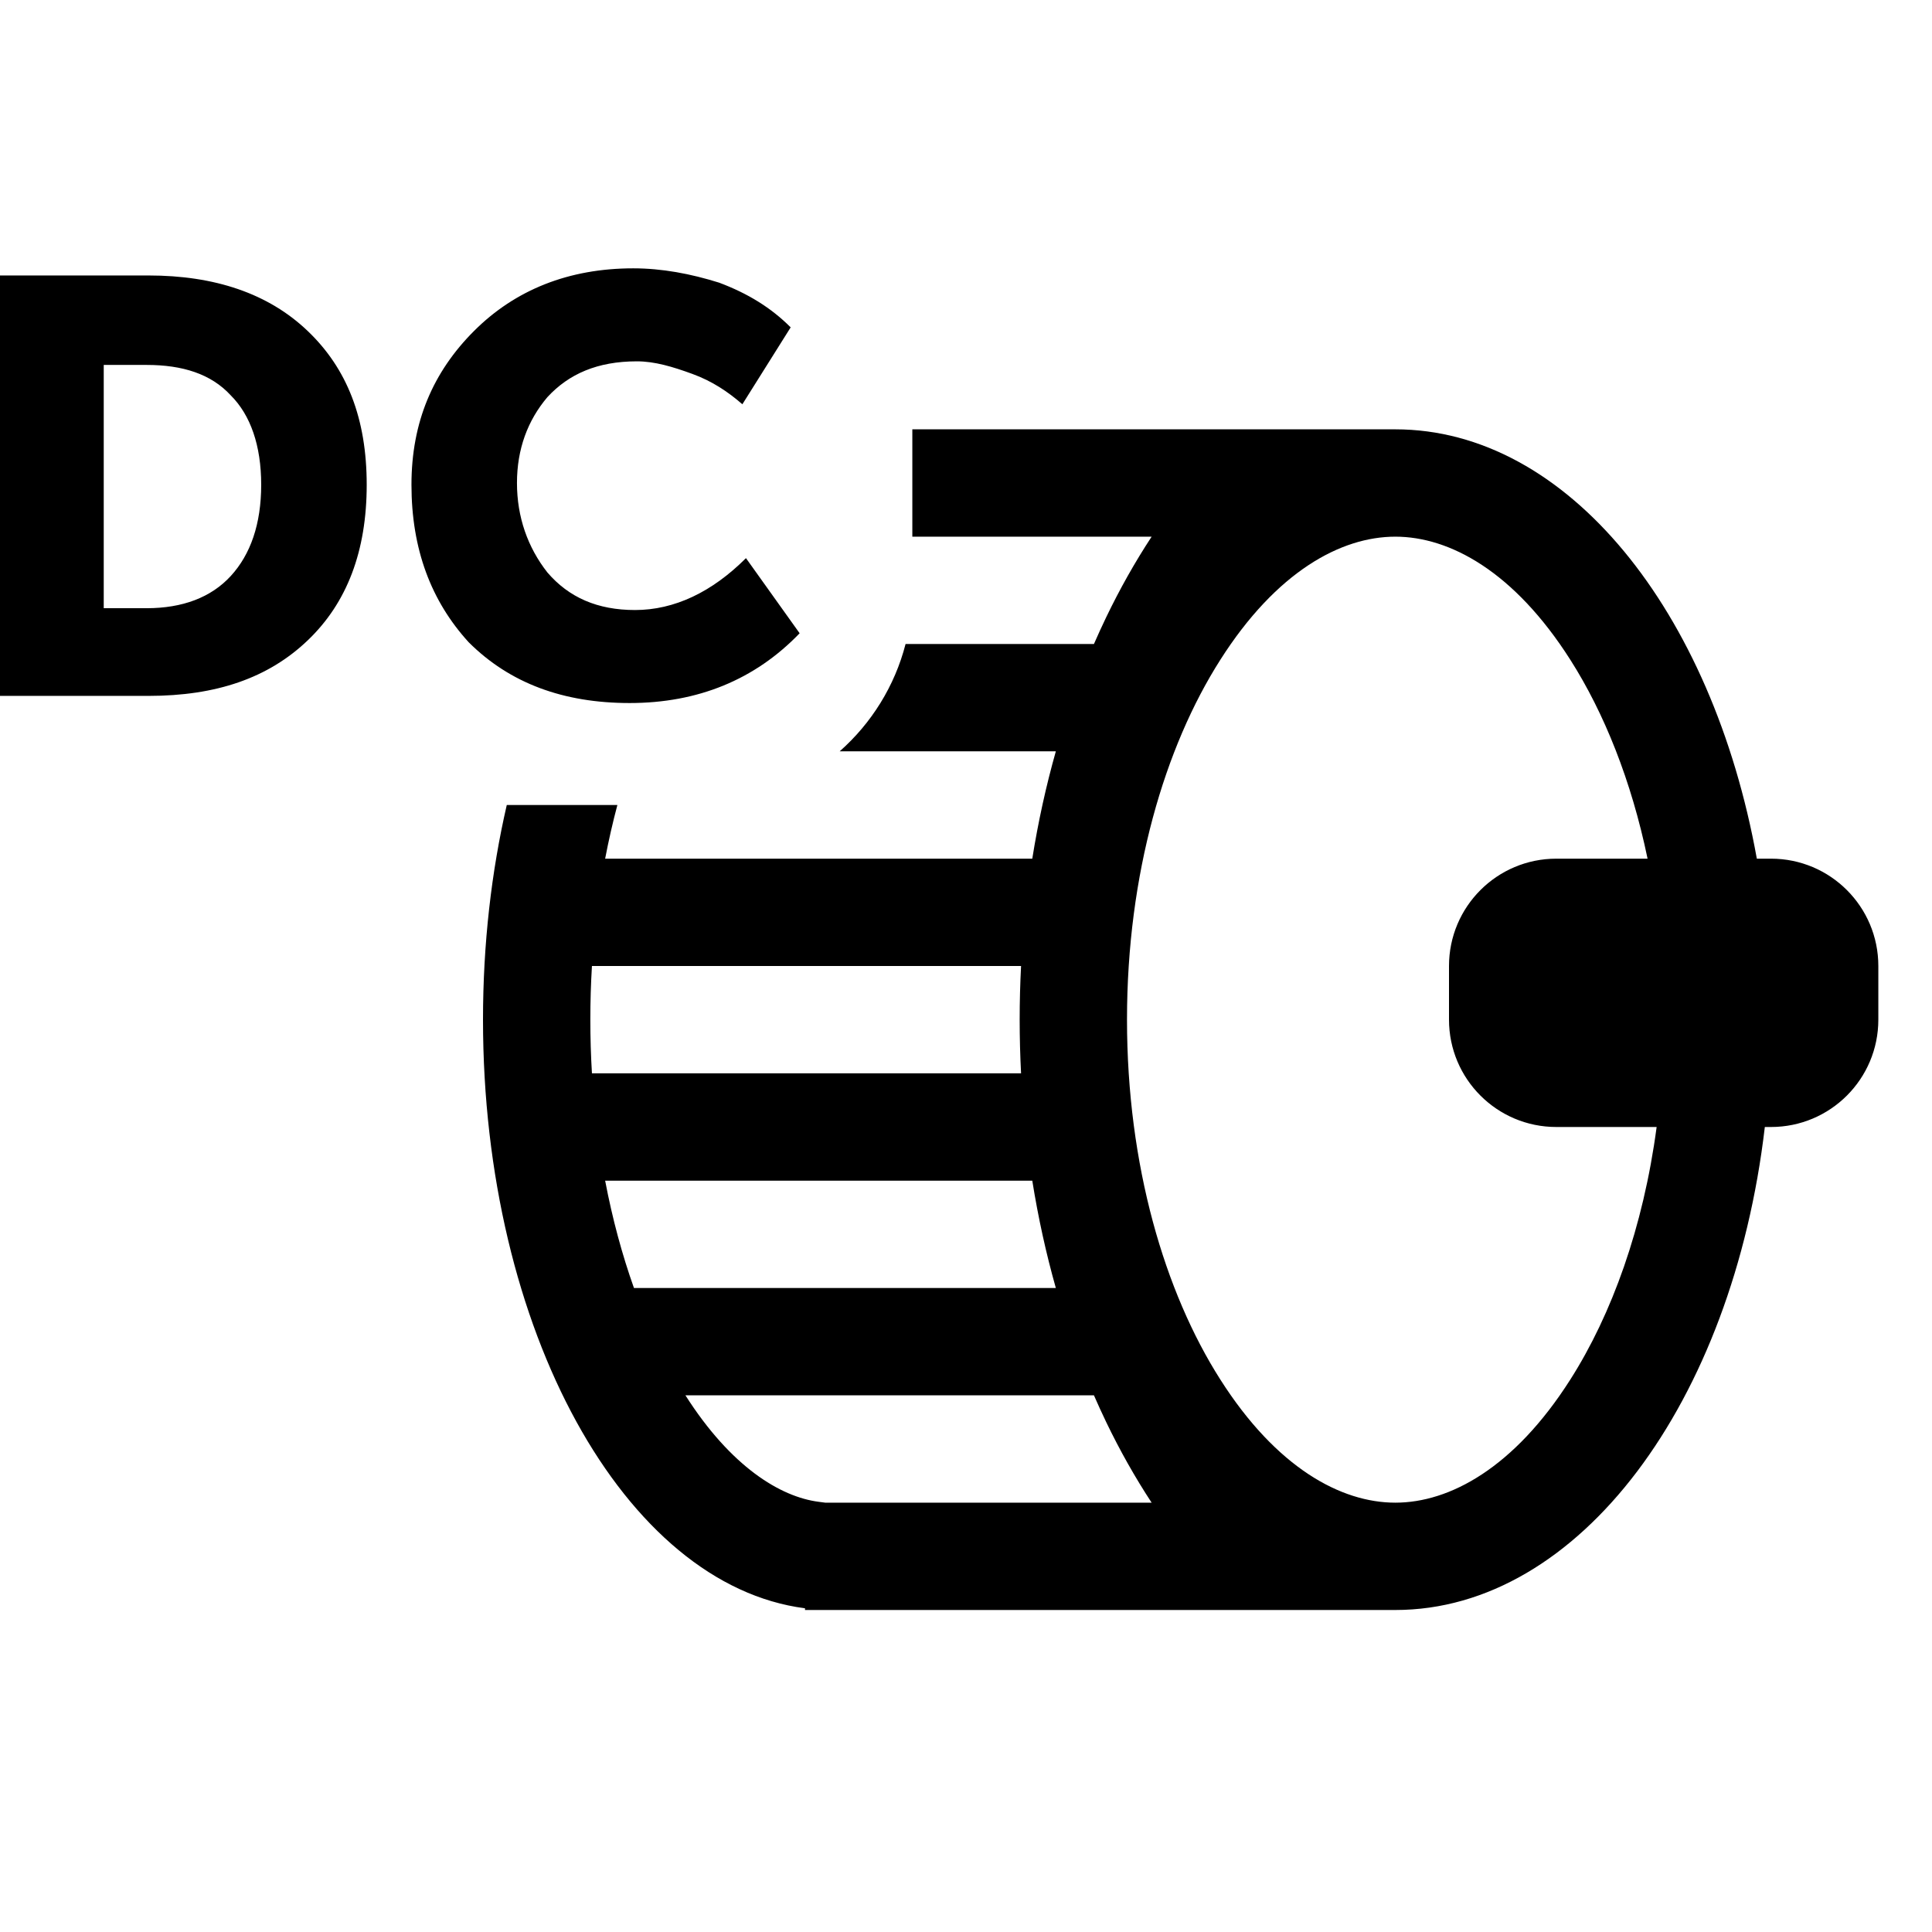
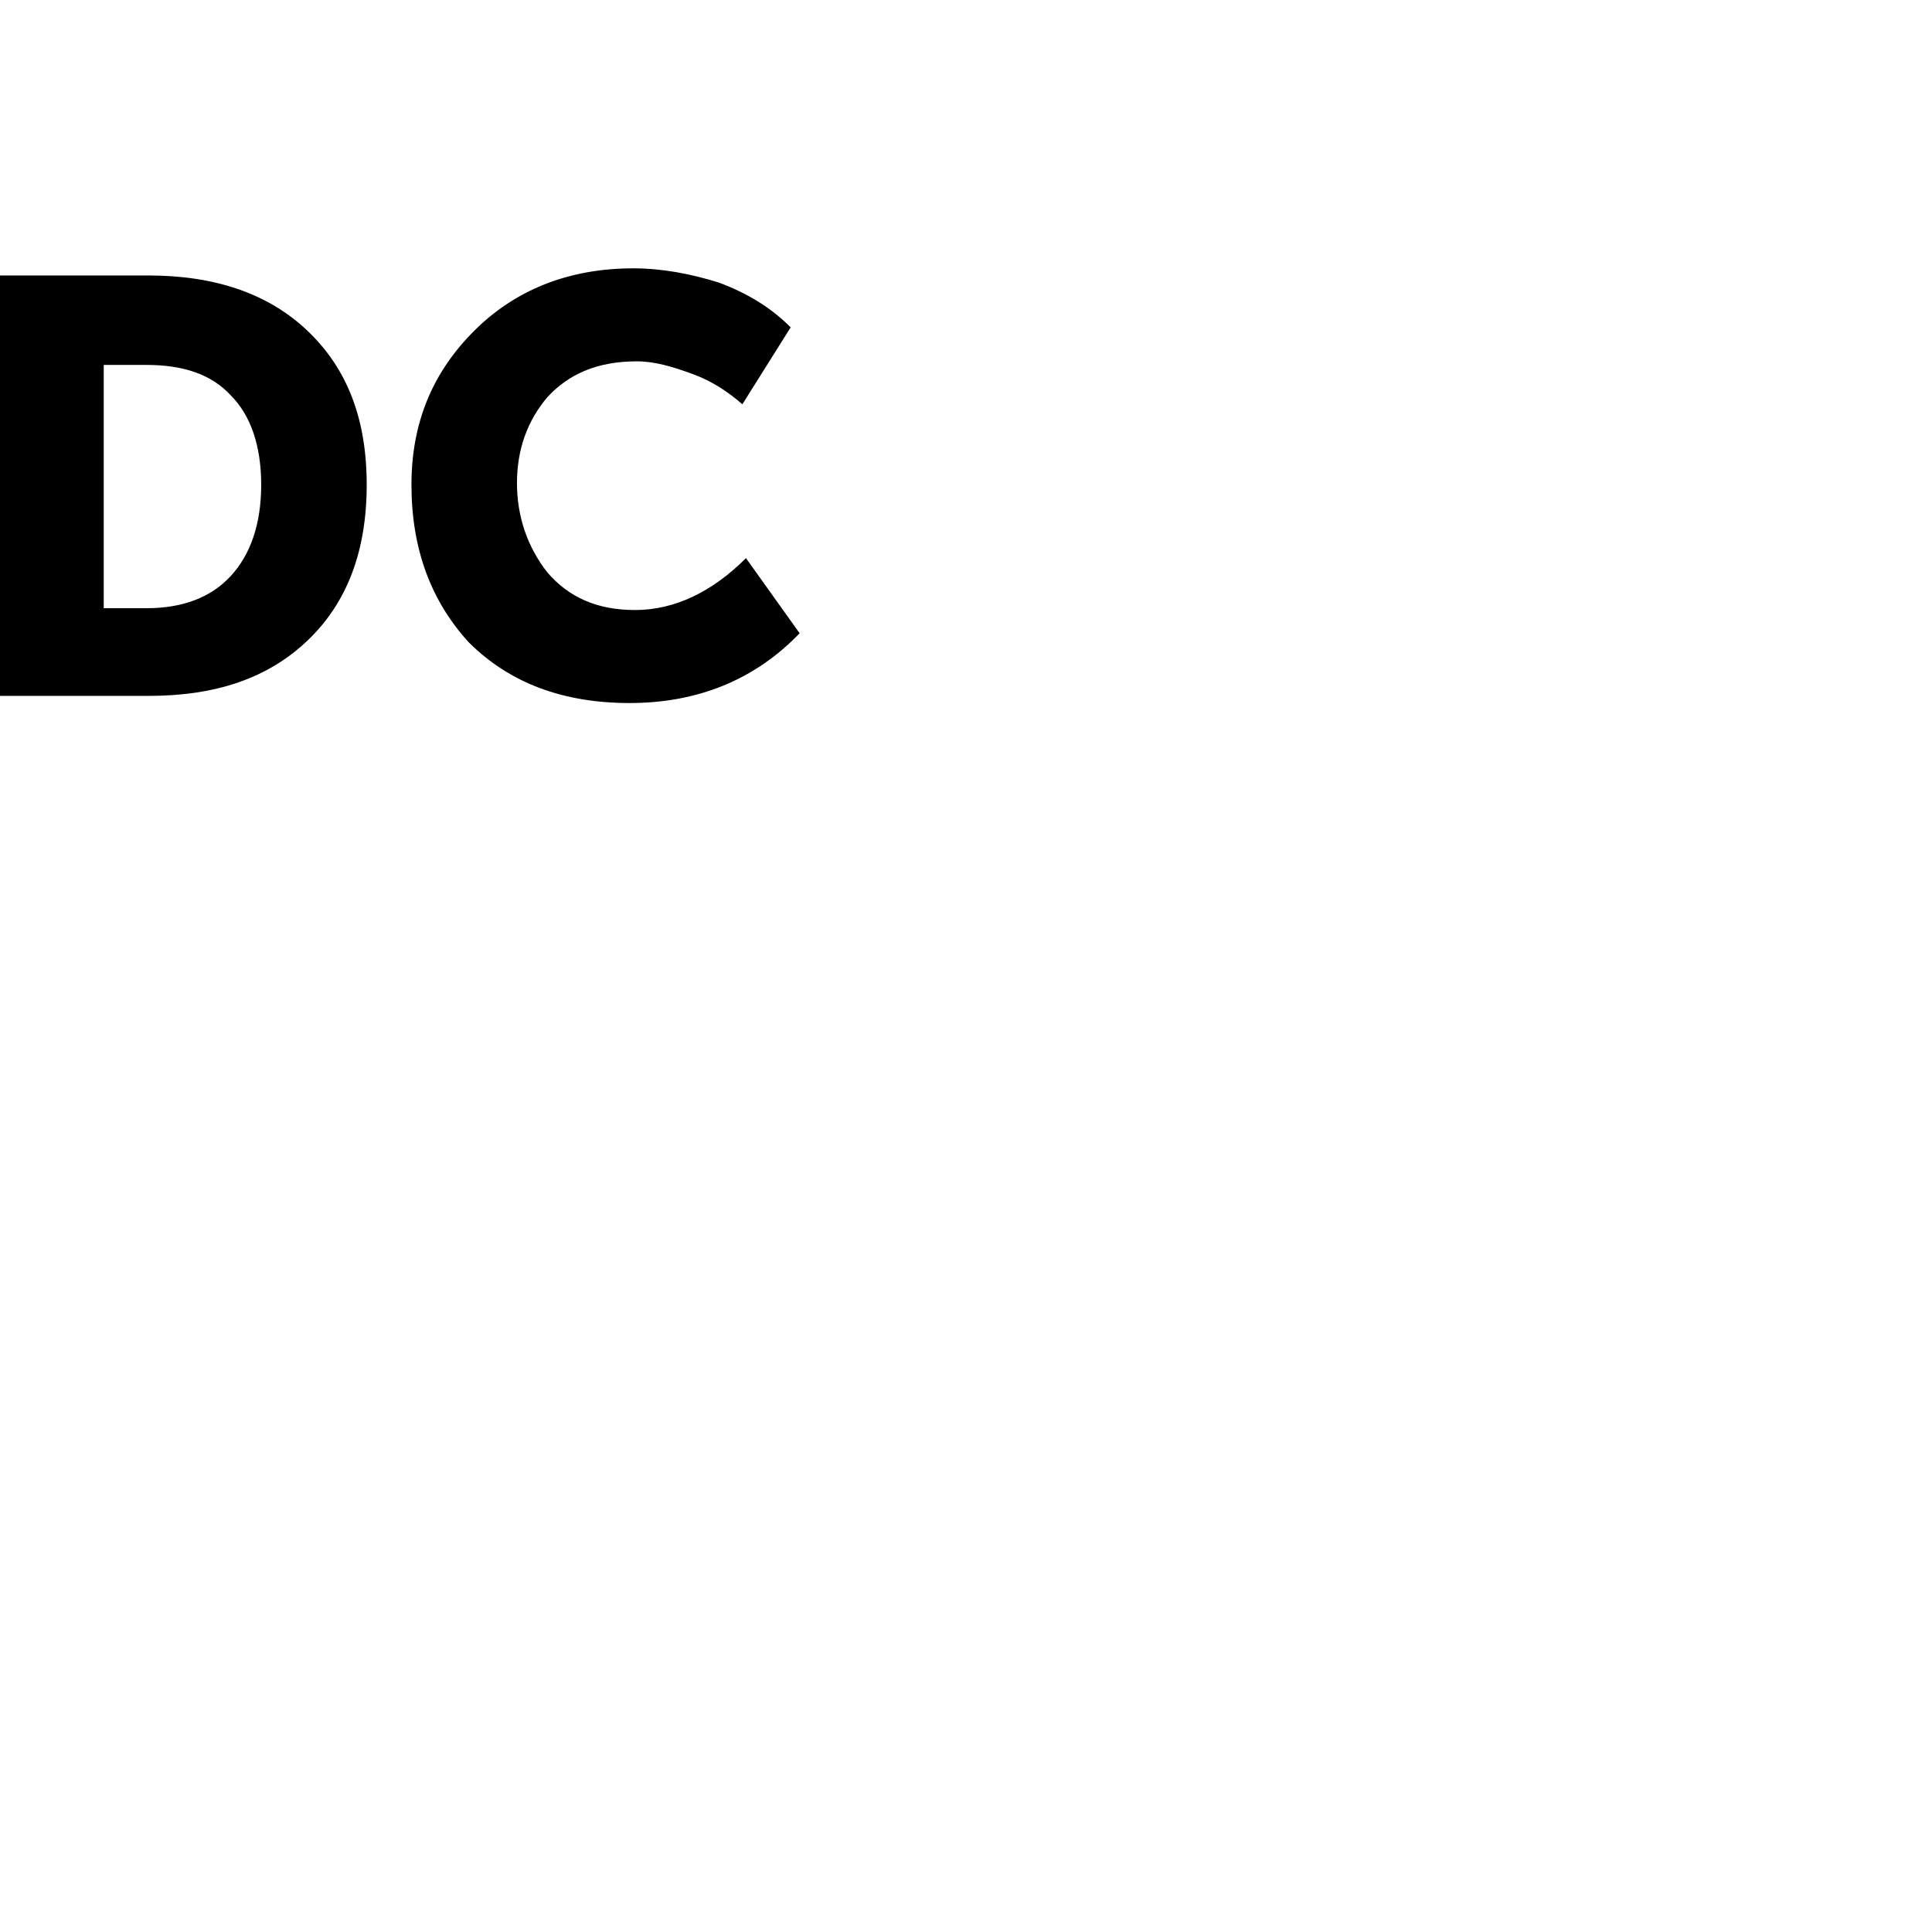
<svg xmlns="http://www.w3.org/2000/svg" width="73" height="73" viewBox="0 0 36 36" fill="none">
-   <path fill-rule="evenodd" clip-rule="evenodd" d="M9.443 15C9.157 16.24 9 17.589 9 19C9 24.79 11.644 29.536 15 29.968V30H26C29.431 30 32.286 26.12 32.885 21H33C34.105 21 35 20.105 35 19V18C35 16.895 34.105 16 33 16H32.736C31.905 11.383 29.204 8 26 8H17V10H21.459C21.147 10.475 20.865 10.977 20.614 11.498C20.535 11.663 20.458 11.83 20.384 12H16.874C16.672 12.786 16.236 13.479 15.646 14H19.674C19.492 14.644 19.345 15.312 19.235 16H11.276C11.342 15.656 11.418 15.322 11.504 15H9.443ZM11.03 18C11.01 18.328 11 18.661 11 19C11 19.339 11.01 19.672 11.03 20H19.026C19.009 19.669 19 19.336 19 19C19 18.664 19.009 18.331 19.026 18H11.03ZM11.813 24C11.594 23.385 11.412 22.715 11.276 22H19.235C19.345 22.688 19.492 23.356 19.674 24H11.813ZM12.772 26C13.62 27.332 14.541 27.892 15.255 27.984L15.377 28H21.459C21.147 27.525 20.865 27.023 20.614 26.502C20.535 26.337 20.458 26.17 20.384 26H12.772ZM29 16H30.7C30.399 14.549 29.892 13.285 29.262 12.296C28.214 10.648 27.012 10 26 10C24.988 10 23.786 10.648 22.738 12.296C21.704 13.919 21 16.284 21 19C21 21.716 21.704 24.081 22.738 25.704C23.786 27.352 24.988 28 26 28C27.012 28 28.214 27.352 29.262 25.704C30.032 24.494 30.62 22.872 30.869 21H29C27.895 21 27 20.105 27 19V18C27 16.895 27.895 16 29 16Z" fill="black" />
  <path fill-rule="evenodd" clip-rule="evenodd" d="M8.833 6.167C8.067 6.933 7.667 7.867 7.667 9.033C7.667 10.233 8.033 11.2 8.733 11.967C9.5 12.733 10.5 13.1 11.733 13.1C13 13.1 14.066 12.667 14.9 11.8L13.9 10.4C13.267 11.033 12.566 11.367 11.833 11.367C11.133 11.367 10.6 11.133 10.2 10.667C9.833 10.2 9.633 9.633 9.633 9C9.633 8.367 9.833 7.833 10.2 7.4C10.6 6.967 11.133 6.733 11.867 6.733C12.2 6.733 12.533 6.833 12.9 6.967C13.267 7.1 13.566 7.3 13.833 7.533L14.733 6.1C14.367 5.733 13.933 5.467 13.4 5.267C12.867 5.1 12.333 5 11.8 5C10.6 5 9.6 5.4 8.833 6.167ZM0 5.133V12.967H2.767C4.033 12.967 5 12.633 5.733 11.933C6.467 11.233 6.833 10.267 6.833 9.033C6.833 7.8 6.467 6.867 5.733 6.167C5 5.467 4 5.133 2.767 5.133H0ZM2.733 11.333H1.933V6.8H2.733C3.4 6.8 3.933 6.967 4.3 7.367C4.667 7.733 4.867 8.3 4.867 9.033C4.867 9.767 4.667 10.333 4.3 10.733C3.933 11.133 3.4 11.333 2.733 11.333Z" fill="black" />
</svg>